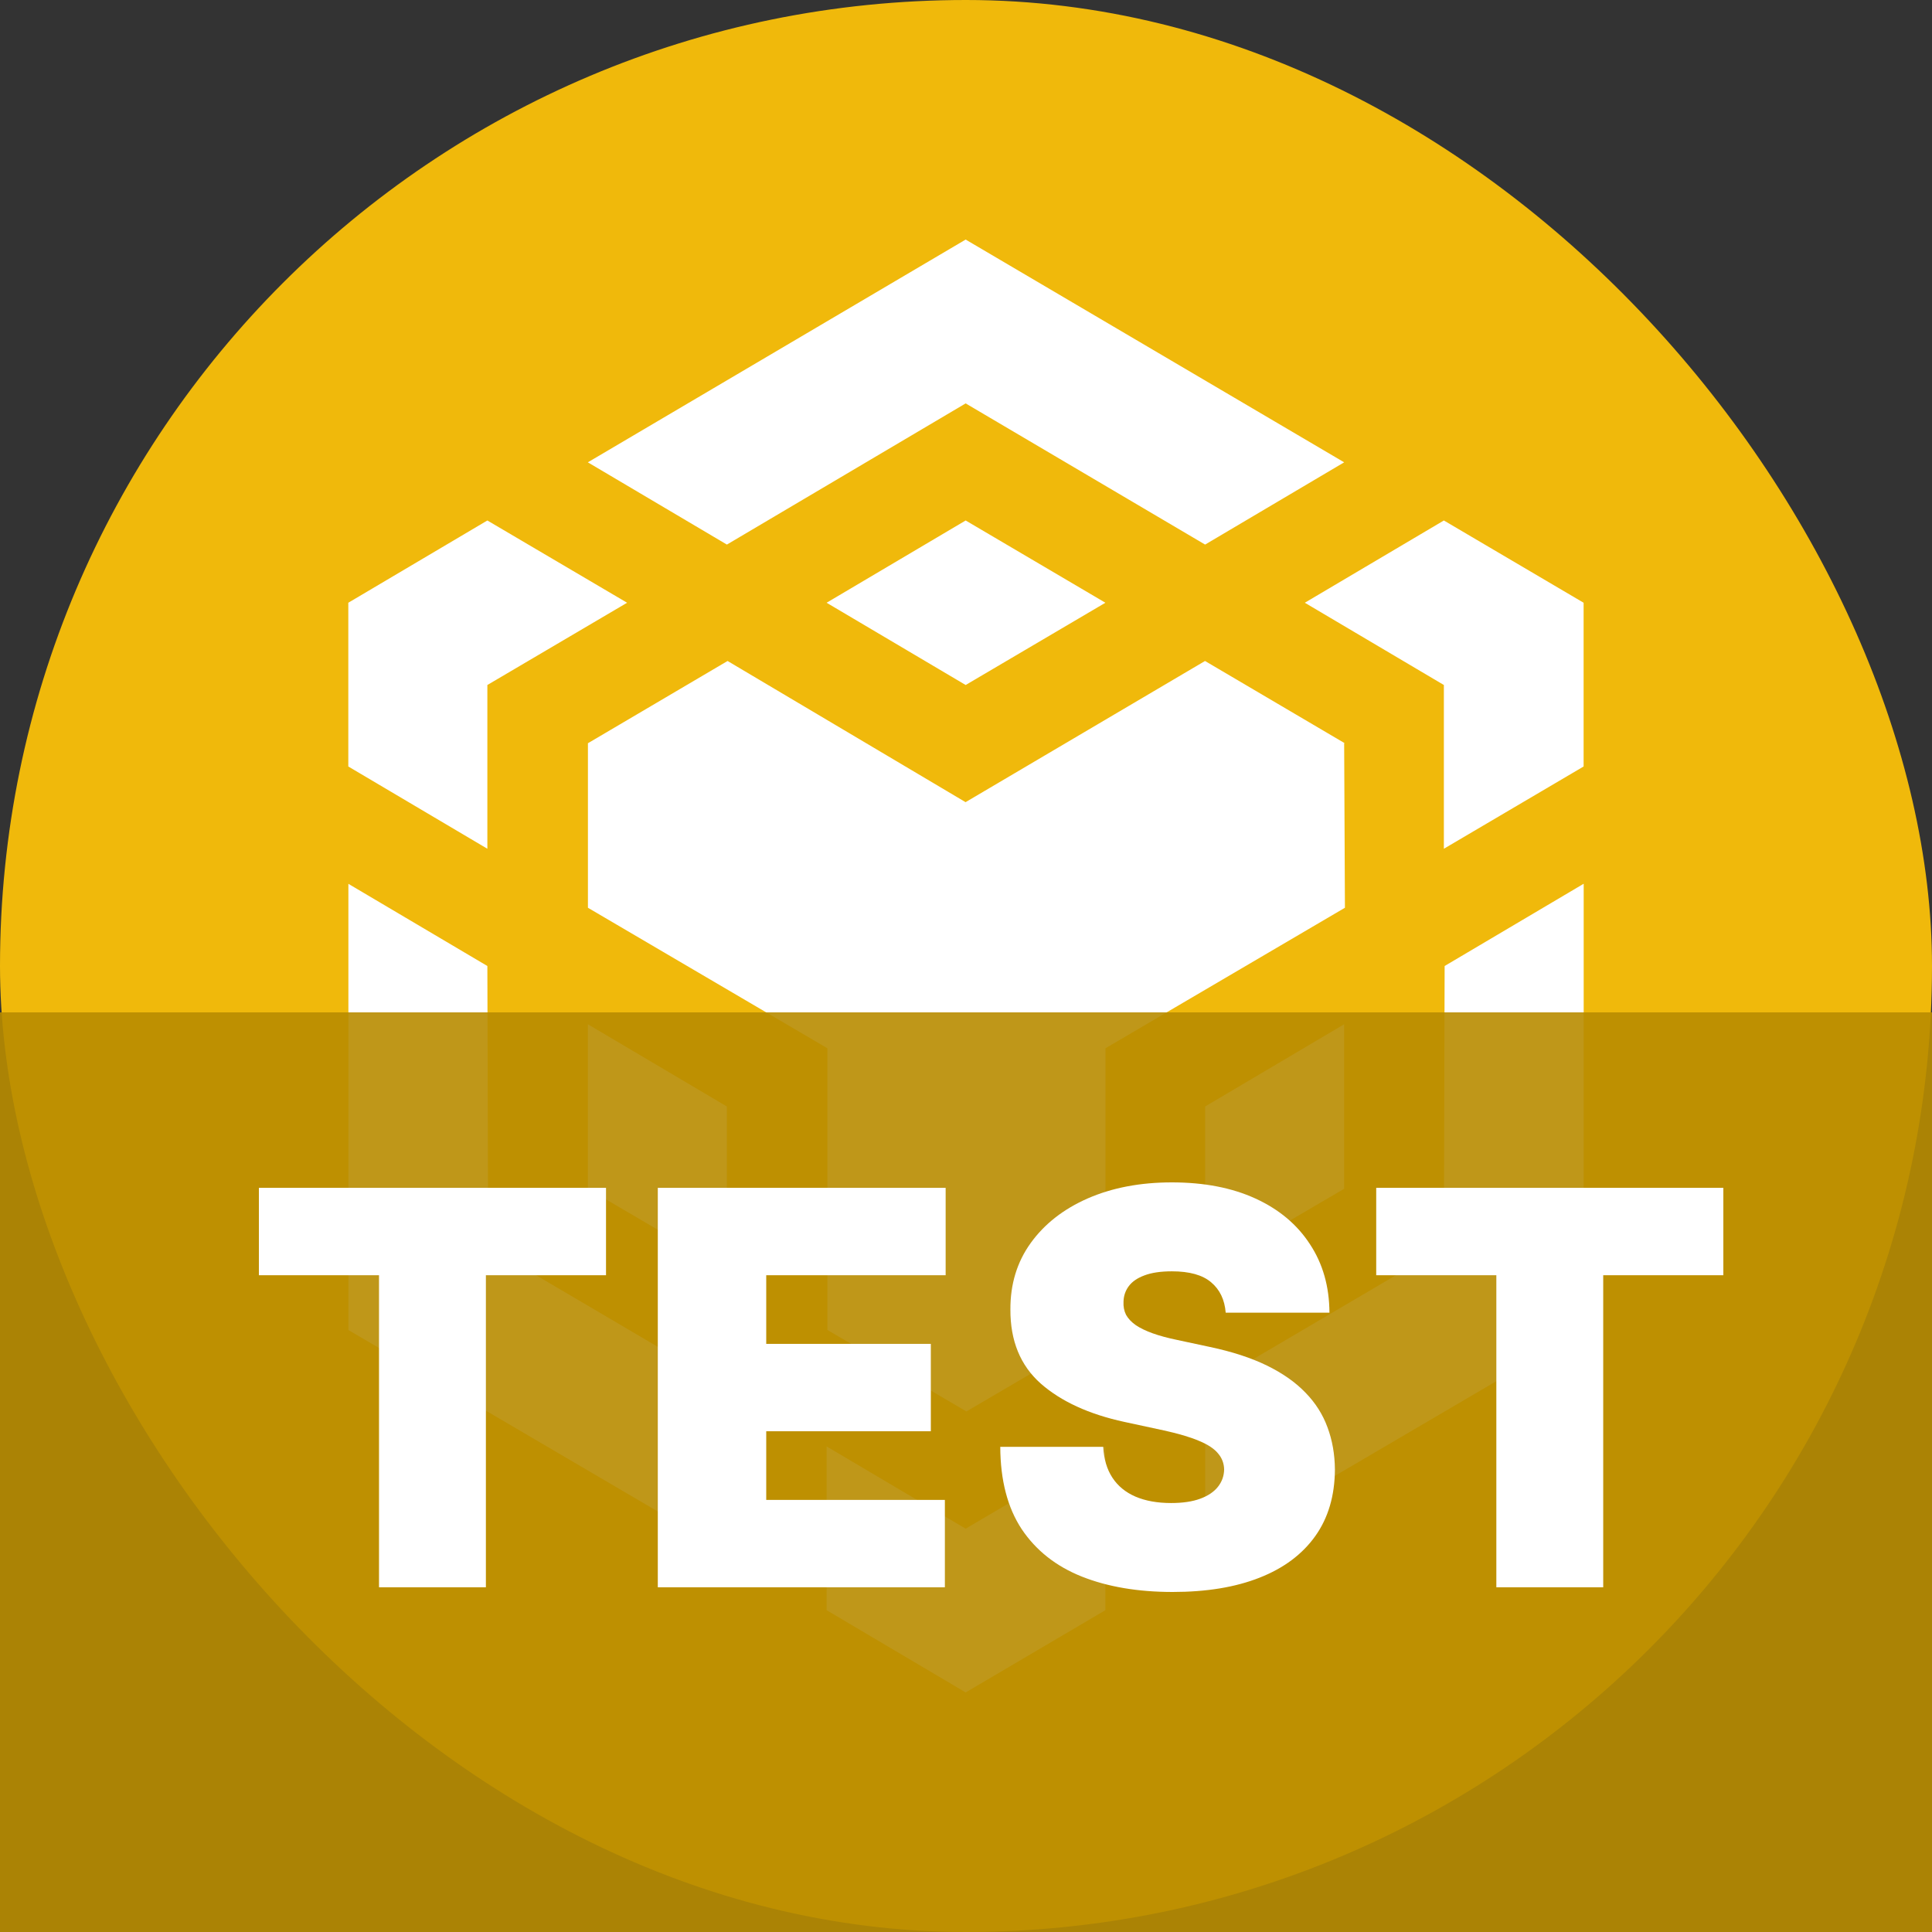
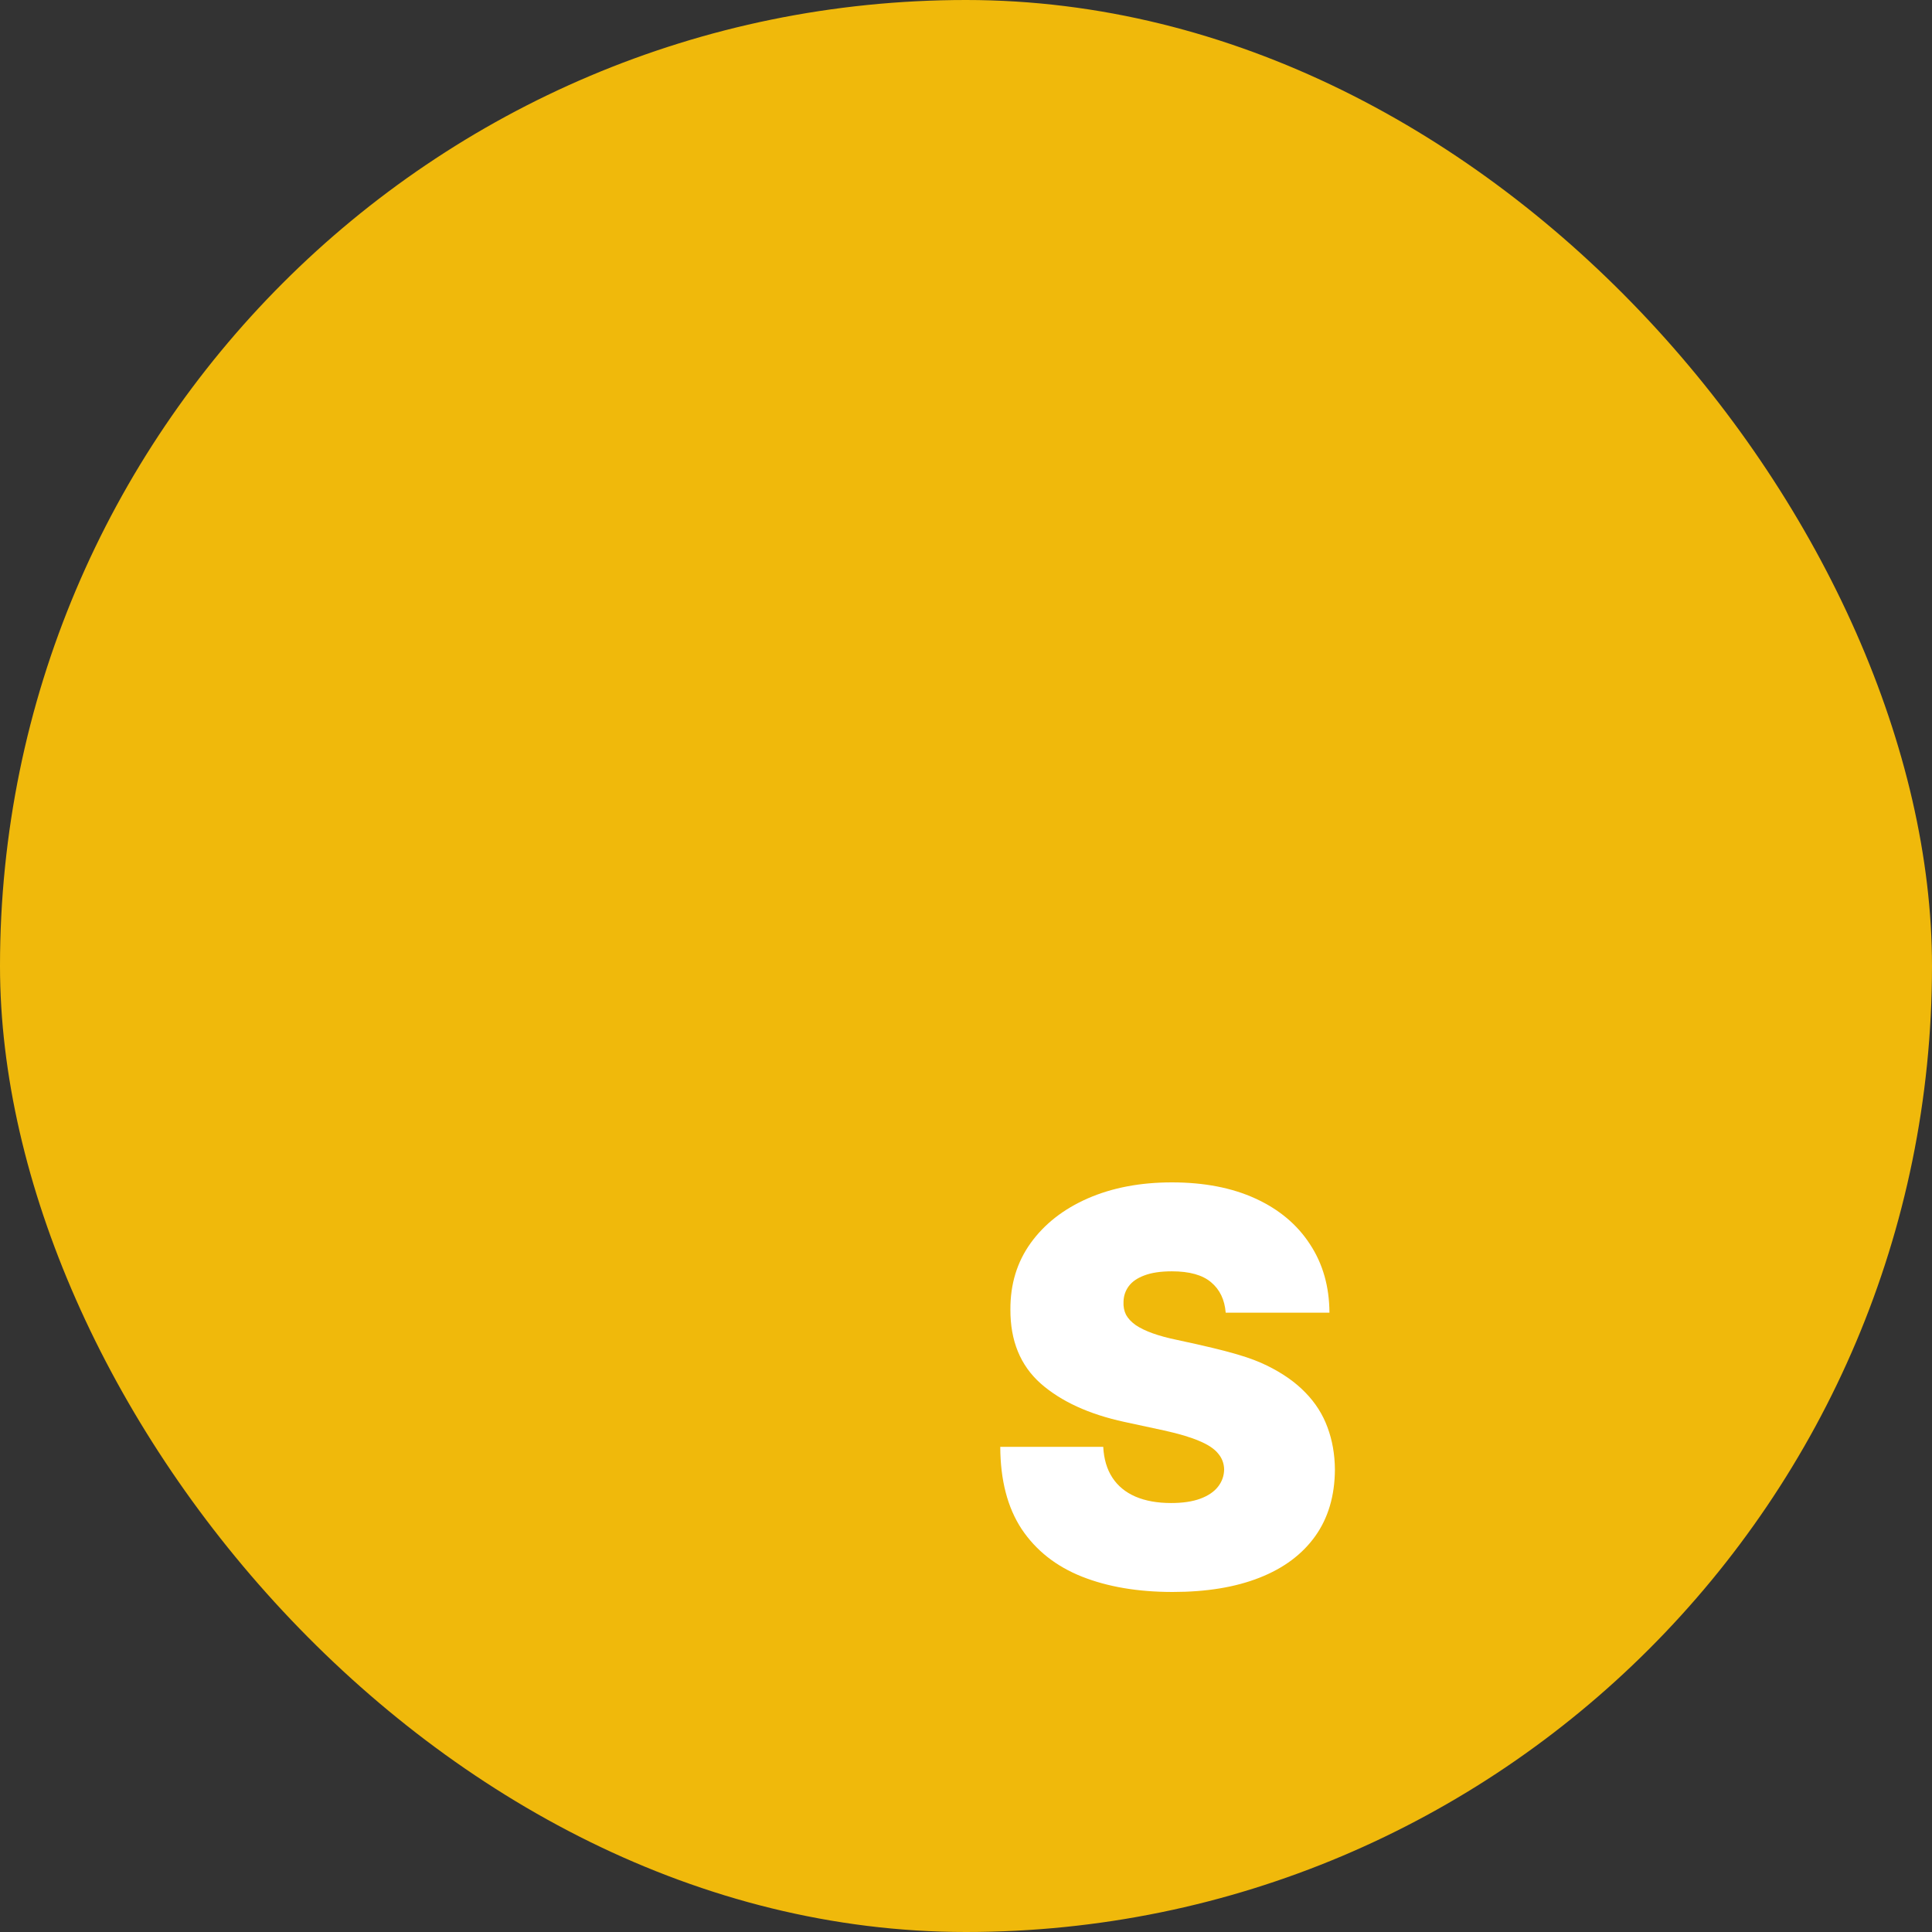
<svg xmlns="http://www.w3.org/2000/svg" width="500" height="500" viewBox="0 0 500 500" fill="none">
  <rect x="0" y="0" width="500" height="500" fill="#333333" stroke="none" />
  <rect width="500" height="500" rx="250" fill="#F0B90B" />
-   <path fill-rule="evenodd" clip-rule="evenodd" d="M348.066 234.926L347.867 192.35H348.022L311.858 171.062L249.89 207.6L188.295 171.062L152.154 192.35V234.926L214.123 271.288V344.187L250.11 365.277L286.097 344.187V271.288L348.066 234.926ZM249.912 62L152.132 119.649L188.119 140.937L249.912 104.4L311.88 140.937L347.867 119.649L249.912 62ZM126.327 322.723L126.128 250L90.164 228.734V344.209L188.119 401.66V359.084L126.327 322.723ZM126.128 219.655V177.277L162.292 155.989L126.128 134.701L90.142 155.989V198.367L126.128 219.655ZM249.912 134.701L213.925 155.989L249.912 177.277L286.075 155.989L249.912 134.701ZM188.119 286.361L152.132 265.074V307.649L188.119 328.739V286.361ZM249.912 395.622L213.925 374.334V416.712L249.912 438L286.075 416.712V374.334L249.912 395.622ZM373.673 134.701L337.686 155.989L373.673 177.277V219.655L409.836 198.367V155.989L373.673 134.701ZM409.858 228.712L373.871 250L373.673 322.723L311.903 359.062V401.638L409.858 344.187V228.712ZM347.867 307.65L311.881 328.739V286.362L347.867 265.074V307.65Z" fill="white" />
-   <rect opacity="0.9" y="262" width="500" height="238" fill="#B88C00" />
-   <path d="M67 330.027V307.413H156.836V330.027H125.747V410.789H98.089V330.027H67Z" fill="white" />
-   <path d="M170.239 410.789V307.413H244.732V330.027H198.3V347.794H240.897V370.408H198.3V388.175H244.531V410.789H170.239Z" fill="white" />
-   <path d="M317.21 339.718C316.941 336.353 315.68 333.728 313.425 331.844C311.205 329.959 307.823 329.017 303.281 329.017C300.387 329.017 298.015 329.37 296.165 330.077C294.348 330.75 293.002 331.676 292.127 332.853C291.252 334.031 290.798 335.377 290.764 336.891C290.697 338.137 290.916 339.264 291.42 340.273C291.959 341.249 292.8 342.141 293.944 342.949C295.088 343.723 296.552 344.429 298.335 345.069C300.118 345.708 302.238 346.28 304.694 346.785L313.173 348.602C318.893 349.813 323.788 351.412 327.86 353.397C331.931 355.383 335.262 357.721 337.853 360.413C340.443 363.072 342.344 366.067 343.556 369.398C344.801 372.73 345.44 376.364 345.473 380.301C345.44 387.098 343.741 392.853 340.376 397.564C337.011 402.275 332.2 405.859 325.942 408.315C319.717 410.772 312.231 412 303.483 412C294.499 412 286.659 410.671 279.964 408.012C273.302 405.354 268.12 401.265 264.419 395.747C260.752 390.194 258.901 383.094 258.868 374.446H285.516C285.684 377.609 286.474 380.267 287.888 382.421C289.301 384.575 291.286 386.207 293.843 387.317C296.434 388.428 299.512 388.983 303.079 388.983C306.074 388.983 308.58 388.613 310.599 387.872C312.618 387.132 314.149 386.106 315.192 384.793C316.235 383.481 316.773 381.983 316.807 380.301C316.773 378.719 316.252 377.34 315.242 376.162C314.266 374.95 312.651 373.874 310.397 372.931C308.143 371.956 305.098 371.047 301.262 370.206L290.966 367.985C281.814 365.999 274.597 362.685 269.315 358.041C264.066 353.363 261.458 346.987 261.492 338.91C261.458 332.349 263.208 326.611 266.741 321.698C270.307 316.751 275.237 312.898 281.528 310.139C287.854 307.38 295.105 306 303.281 306C311.625 306 318.842 307.397 324.932 310.19C331.022 312.983 335.716 316.92 339.013 322.001C342.344 327.049 344.027 332.954 344.06 339.718H317.21Z" fill="white" />
-   <path d="M356.164 330.027V307.413H446V330.027H414.911V410.789H387.253V330.027H356.164Z" fill="white" />
+   <path d="M317.21 339.718C316.941 336.353 315.68 333.728 313.425 331.844C311.205 329.959 307.823 329.017 303.281 329.017C300.387 329.017 298.015 329.37 296.165 330.077C294.348 330.75 293.002 331.676 292.127 332.853C291.252 334.031 290.798 335.377 290.764 336.891C290.697 338.137 290.916 339.264 291.42 340.273C291.959 341.249 292.8 342.141 293.944 342.949C295.088 343.723 296.552 344.429 298.335 345.069C300.118 345.708 302.238 346.28 304.694 346.785C318.893 349.813 323.788 351.412 327.86 353.397C331.931 355.383 335.262 357.721 337.853 360.413C340.443 363.072 342.344 366.067 343.556 369.398C344.801 372.73 345.44 376.364 345.473 380.301C345.44 387.098 343.741 392.853 340.376 397.564C337.011 402.275 332.2 405.859 325.942 408.315C319.717 410.772 312.231 412 303.483 412C294.499 412 286.659 410.671 279.964 408.012C273.302 405.354 268.12 401.265 264.419 395.747C260.752 390.194 258.901 383.094 258.868 374.446H285.516C285.684 377.609 286.474 380.267 287.888 382.421C289.301 384.575 291.286 386.207 293.843 387.317C296.434 388.428 299.512 388.983 303.079 388.983C306.074 388.983 308.58 388.613 310.599 387.872C312.618 387.132 314.149 386.106 315.192 384.793C316.235 383.481 316.773 381.983 316.807 380.301C316.773 378.719 316.252 377.34 315.242 376.162C314.266 374.95 312.651 373.874 310.397 372.931C308.143 371.956 305.098 371.047 301.262 370.206L290.966 367.985C281.814 365.999 274.597 362.685 269.315 358.041C264.066 353.363 261.458 346.987 261.492 338.91C261.458 332.349 263.208 326.611 266.741 321.698C270.307 316.751 275.237 312.898 281.528 310.139C287.854 307.38 295.105 306 303.281 306C311.625 306 318.842 307.397 324.932 310.19C331.022 312.983 335.716 316.92 339.013 322.001C342.344 327.049 344.027 332.954 344.06 339.718H317.21Z" fill="white" />
</svg>